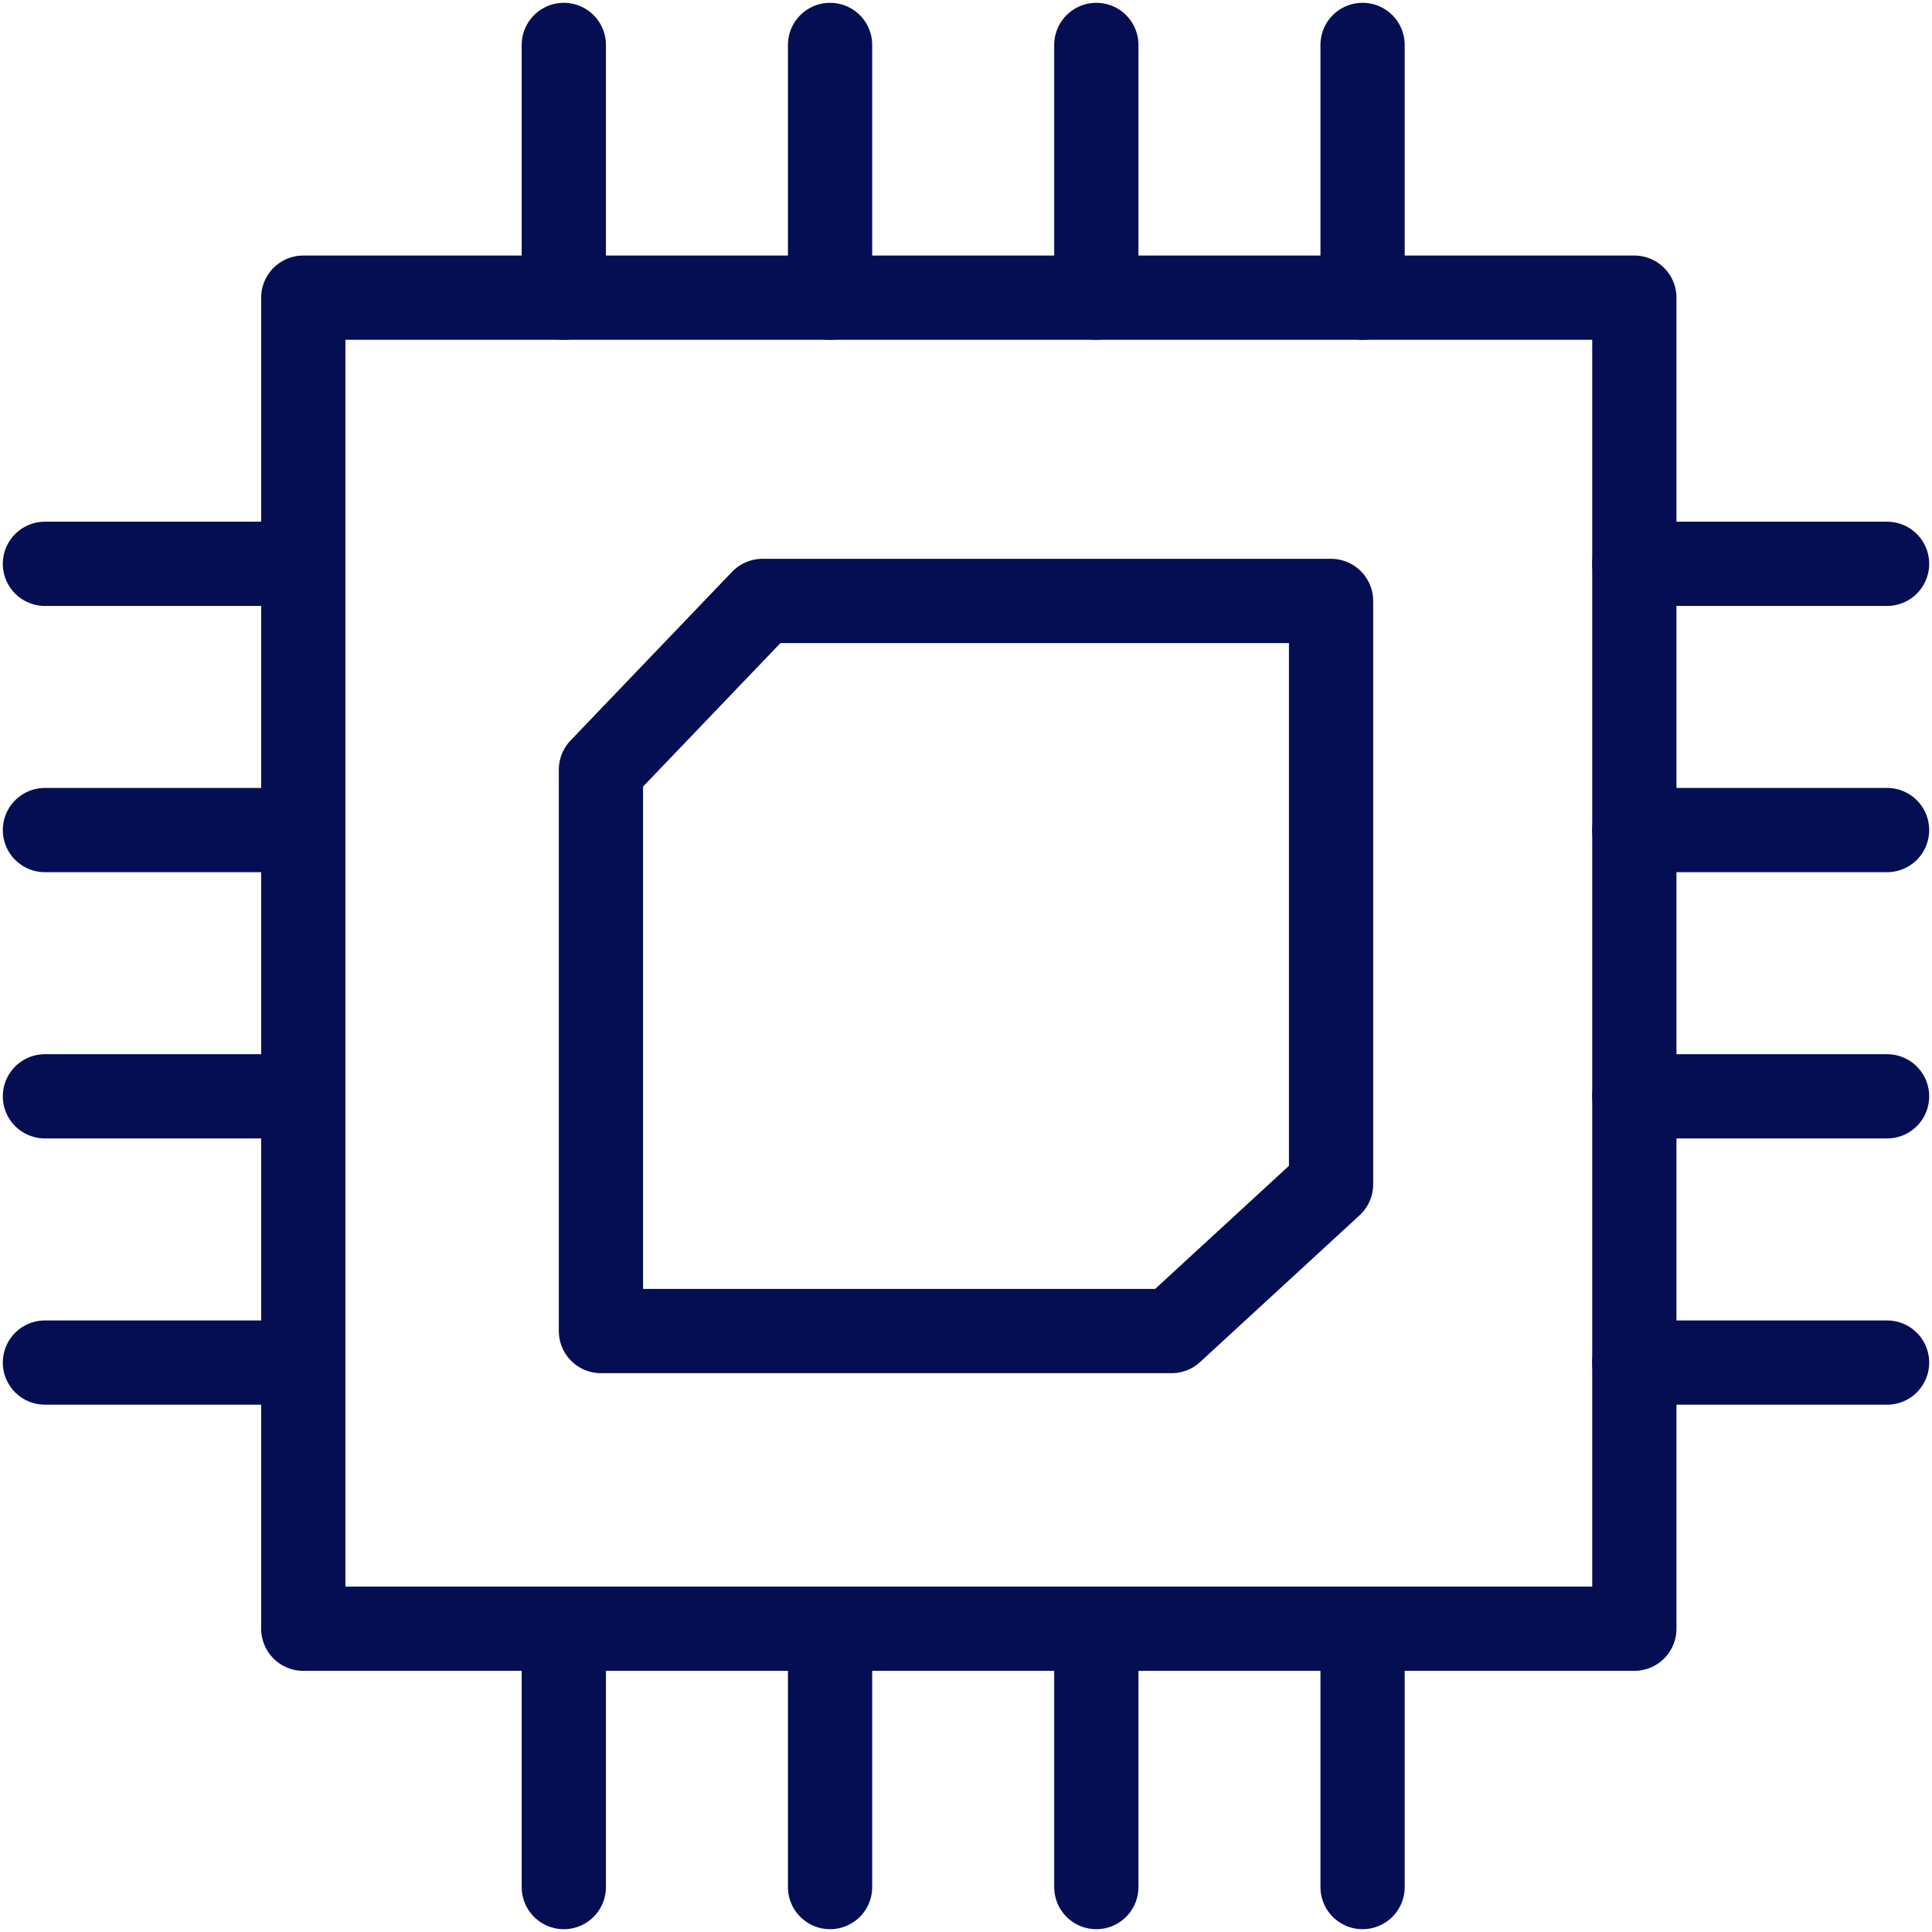
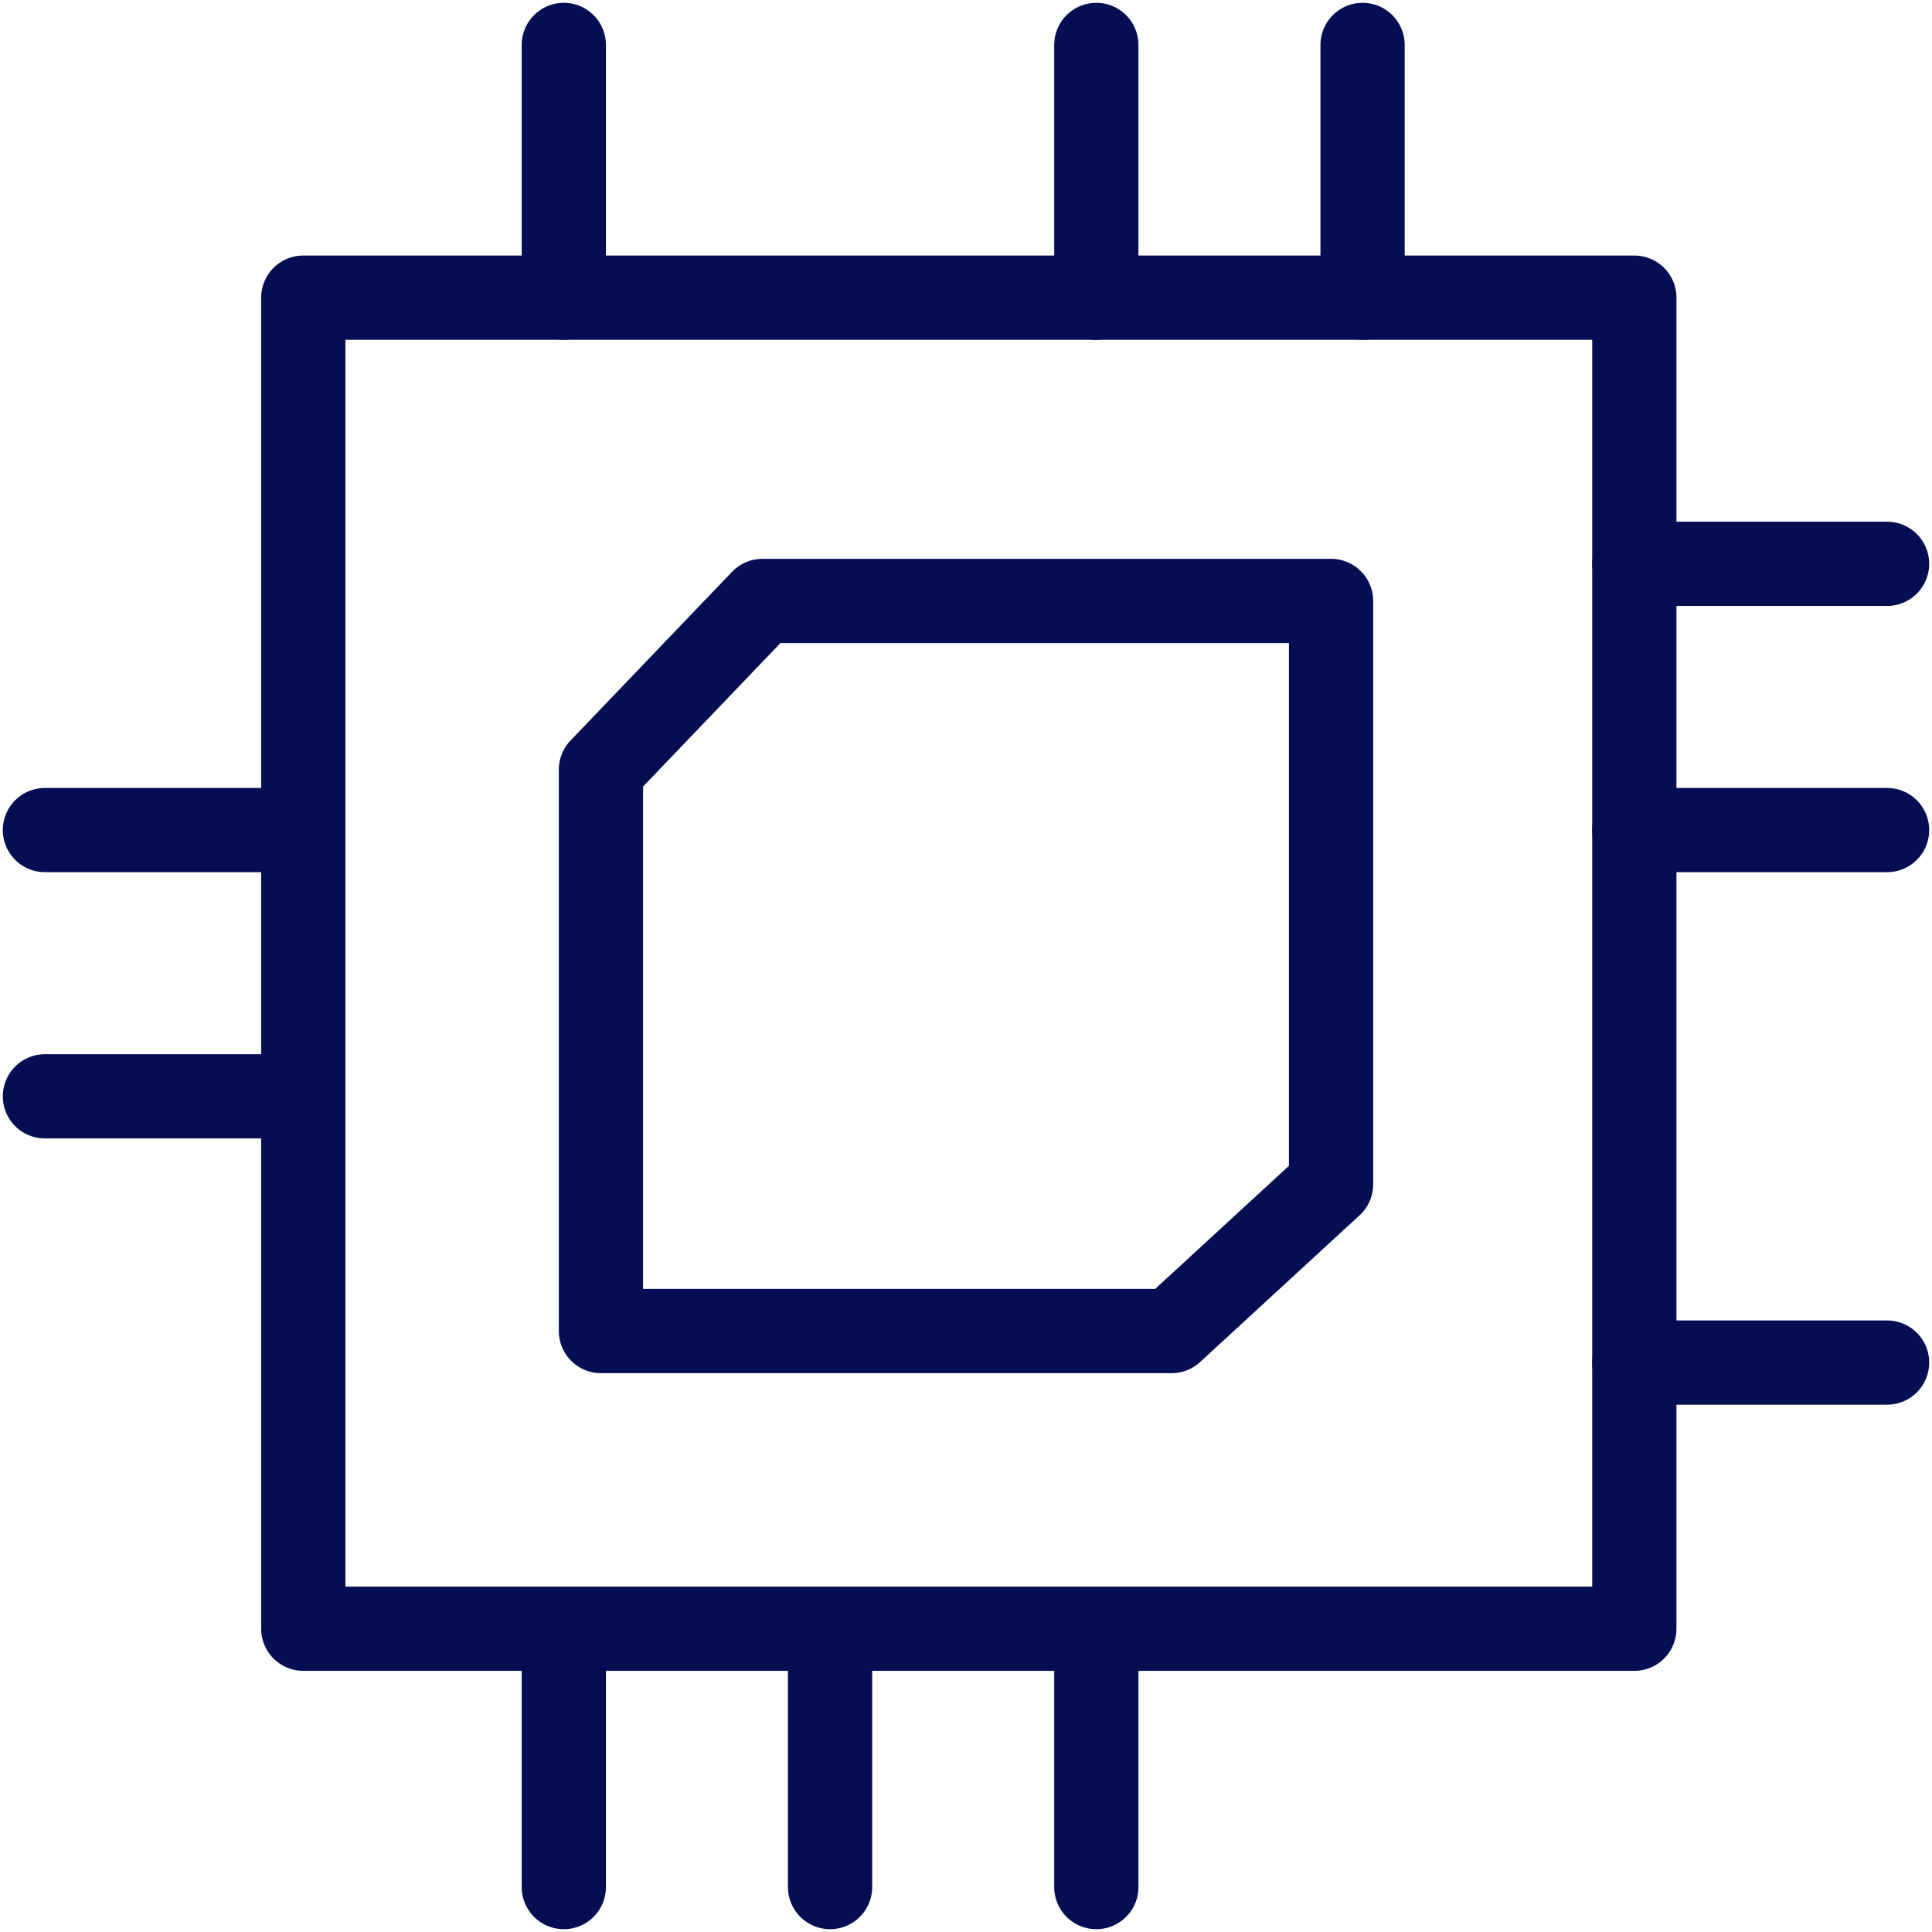
<svg xmlns="http://www.w3.org/2000/svg" width="344px" height="344px" viewBox="0 0 344 344" version="1.1">
  <title>1954859_chip_chipset_cpu_digital_microchip_icon</title>
  <g id="Page-1" stroke="none" stroke-width="1" fill="none" fill-rule="evenodd" stroke-linecap="round" stroke-linejoin="round">
    <g id="1954859_chip_chipset_cpu_digital_microchip_icon" transform="translate(8, 8)" stroke="#050E53" stroke-width="15">
      <rect id="Rectangle" x="46" y="45" width="237" height="237" />
      <polygon id="Path" points="200.602 229 99 229 99 129.04 127.761 99 229 99 229 202.87" />
      <g id="Group" transform="translate(92, 0)">
        <line x1="0.389" y1="45" x2="0.389" y2="0" id="Path" />
-         <line x1="47.796" y1="45" x2="47.796" y2="0" id="Path" />
        <line x1="95.204" y1="45" x2="95.204" y2="0" id="Path" />
        <line x1="142.611" y1="45" x2="142.611" y2="0" id="Path" />
      </g>
      <g id="Group" transform="translate(92, 283)">
        <line x1="0.389" y1="45" x2="0.389" y2="0" id="Path" />
        <line x1="47.796" y1="45" x2="47.796" y2="0" id="Path" />
        <line x1="95.204" y1="45" x2="95.204" y2="0" id="Path" />
-         <line x1="142.611" y1="45" x2="142.611" y2="0" id="Path" />
      </g>
      <g id="Group" transform="translate(0, 92)">
-         <line x1="45" y1="142.611" x2="0" y2="142.611" id="Path" />
        <line x1="45" y1="95.204" x2="0" y2="95.204" id="Path" />
        <line x1="45" y1="47.796" x2="0" y2="47.796" id="Path" />
-         <line x1="45" y1="0.389" x2="0" y2="0.389" id="Path" />
      </g>
      <g id="Group" transform="translate(283, 92)">
        <line x1="45" y1="142.611" x2="0" y2="142.611" id="Path" />
-         <line x1="45" y1="95.204" x2="0" y2="95.204" id="Path" />
        <line x1="45" y1="47.796" x2="0" y2="47.796" id="Path" />
        <line x1="45" y1="0.389" x2="0" y2="0.389" id="Path" />
      </g>
    </g>
  </g>
</svg>